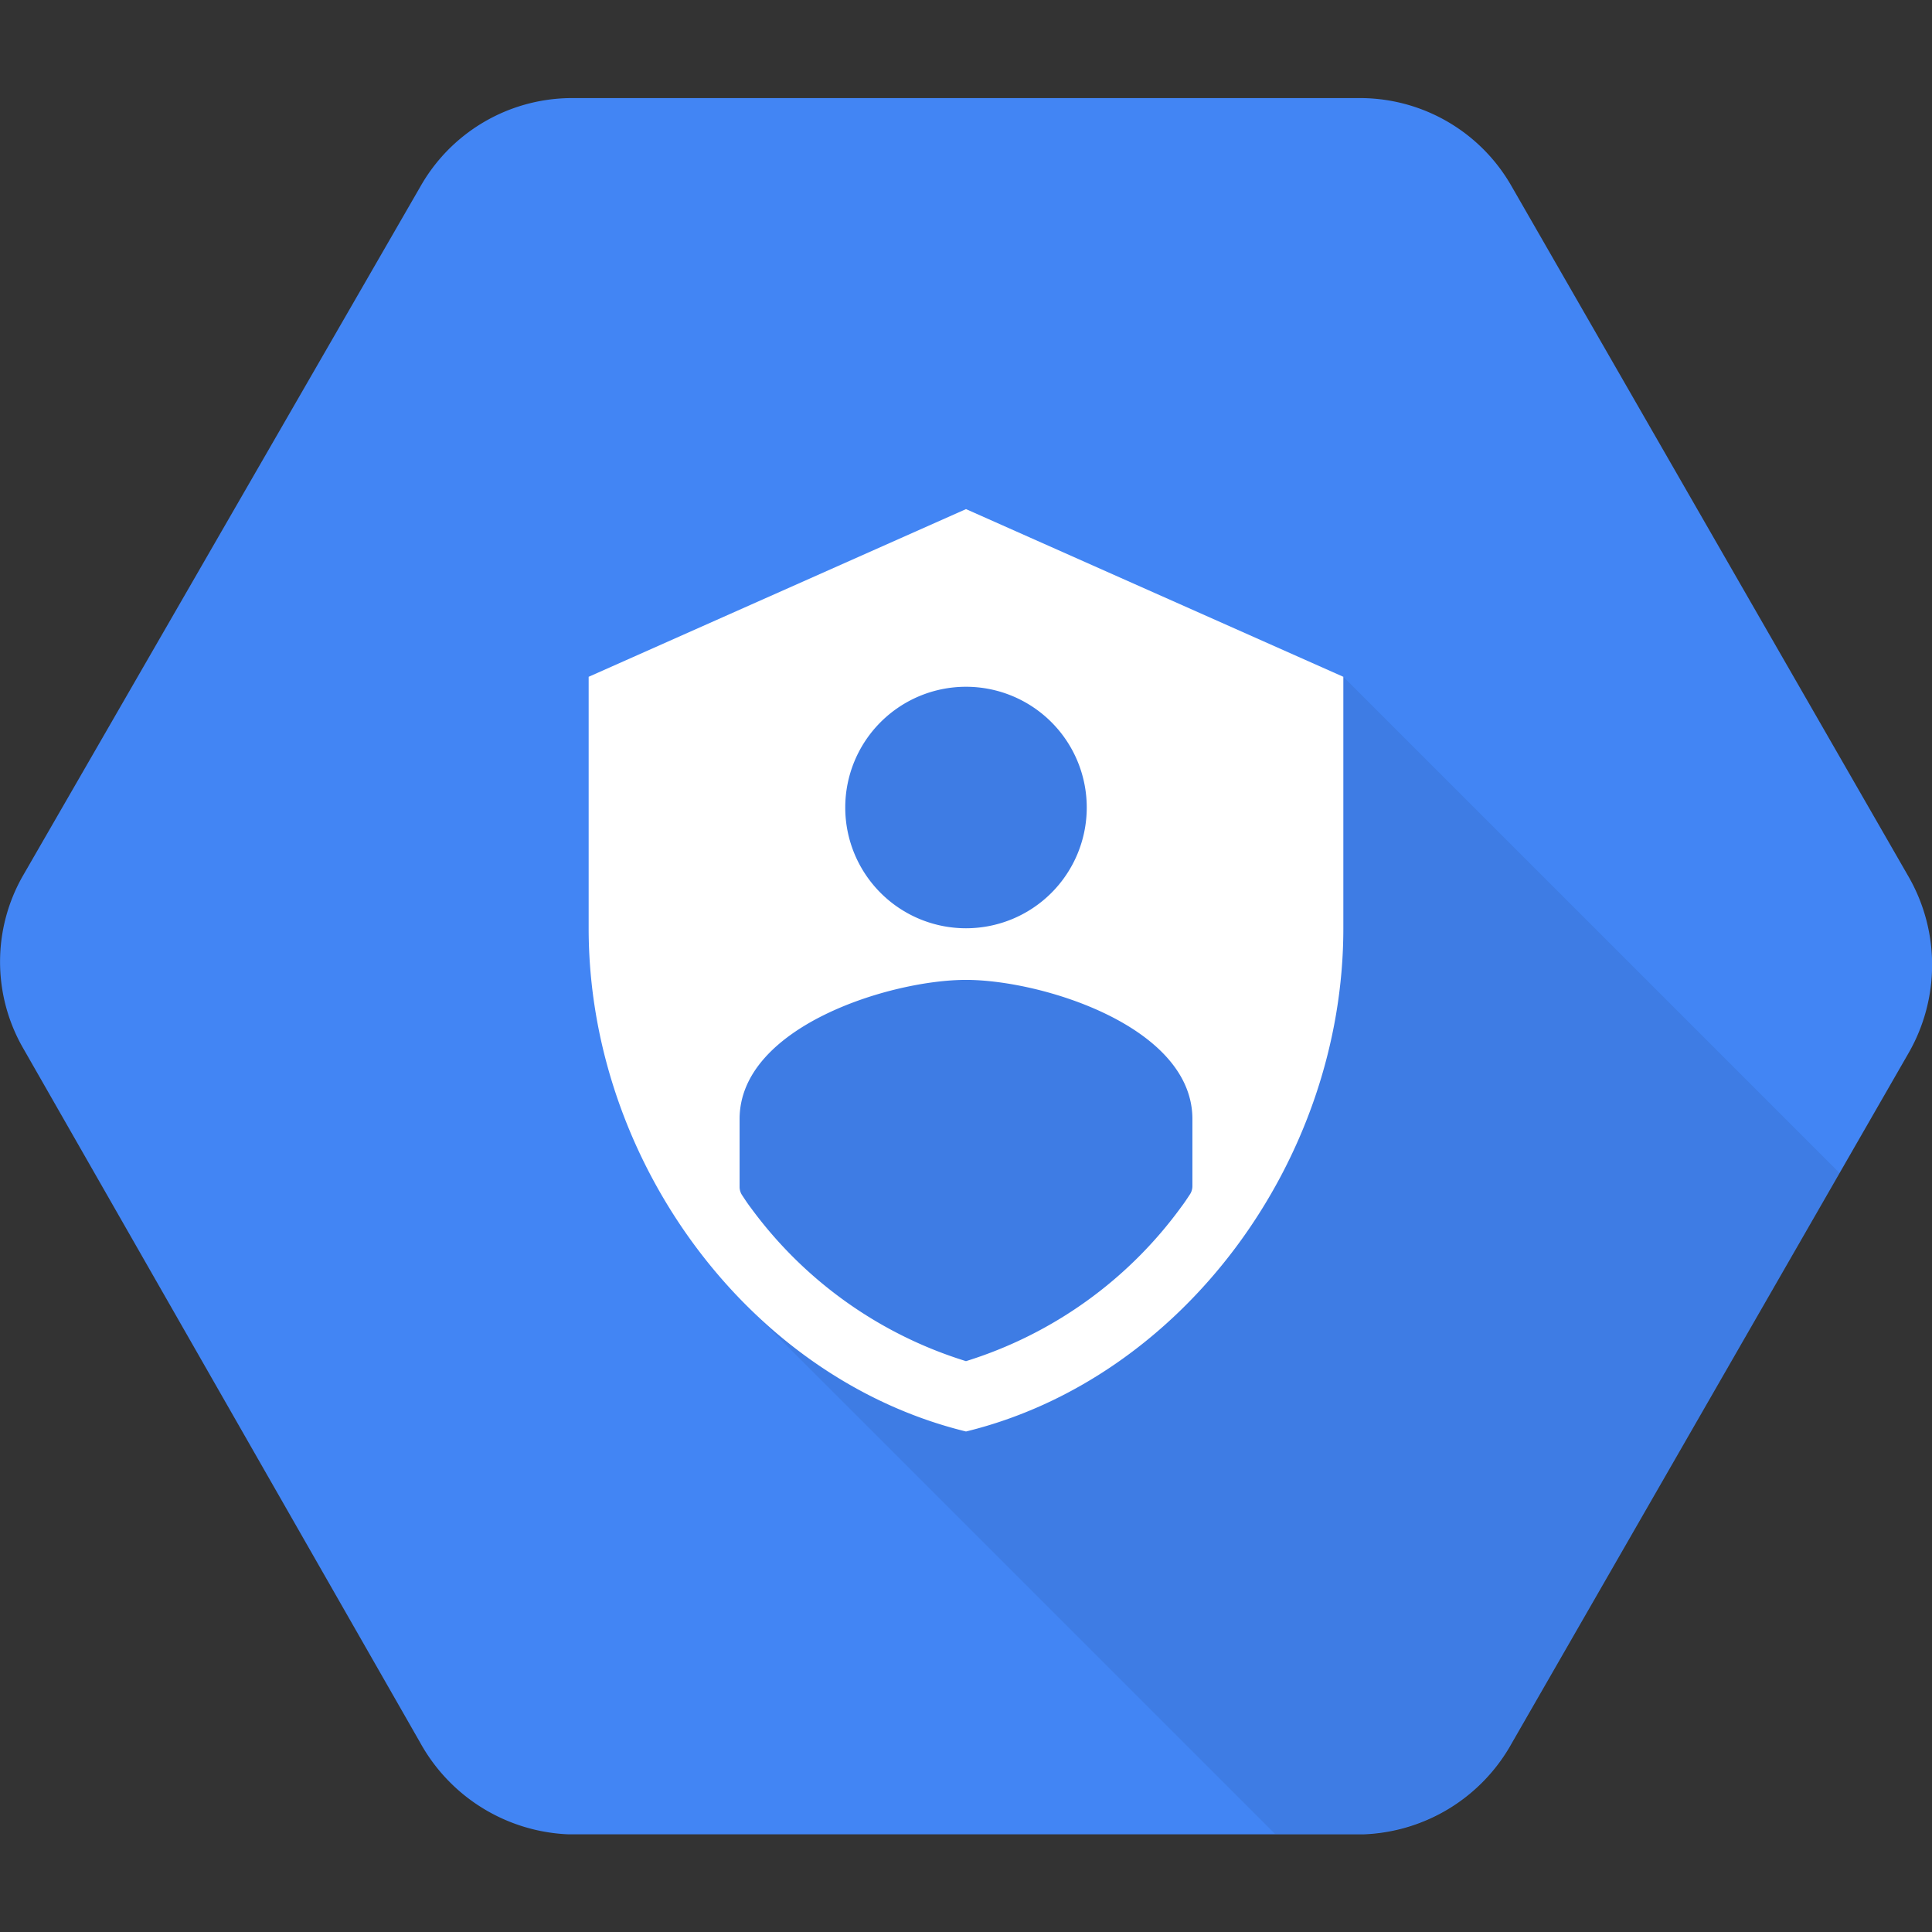
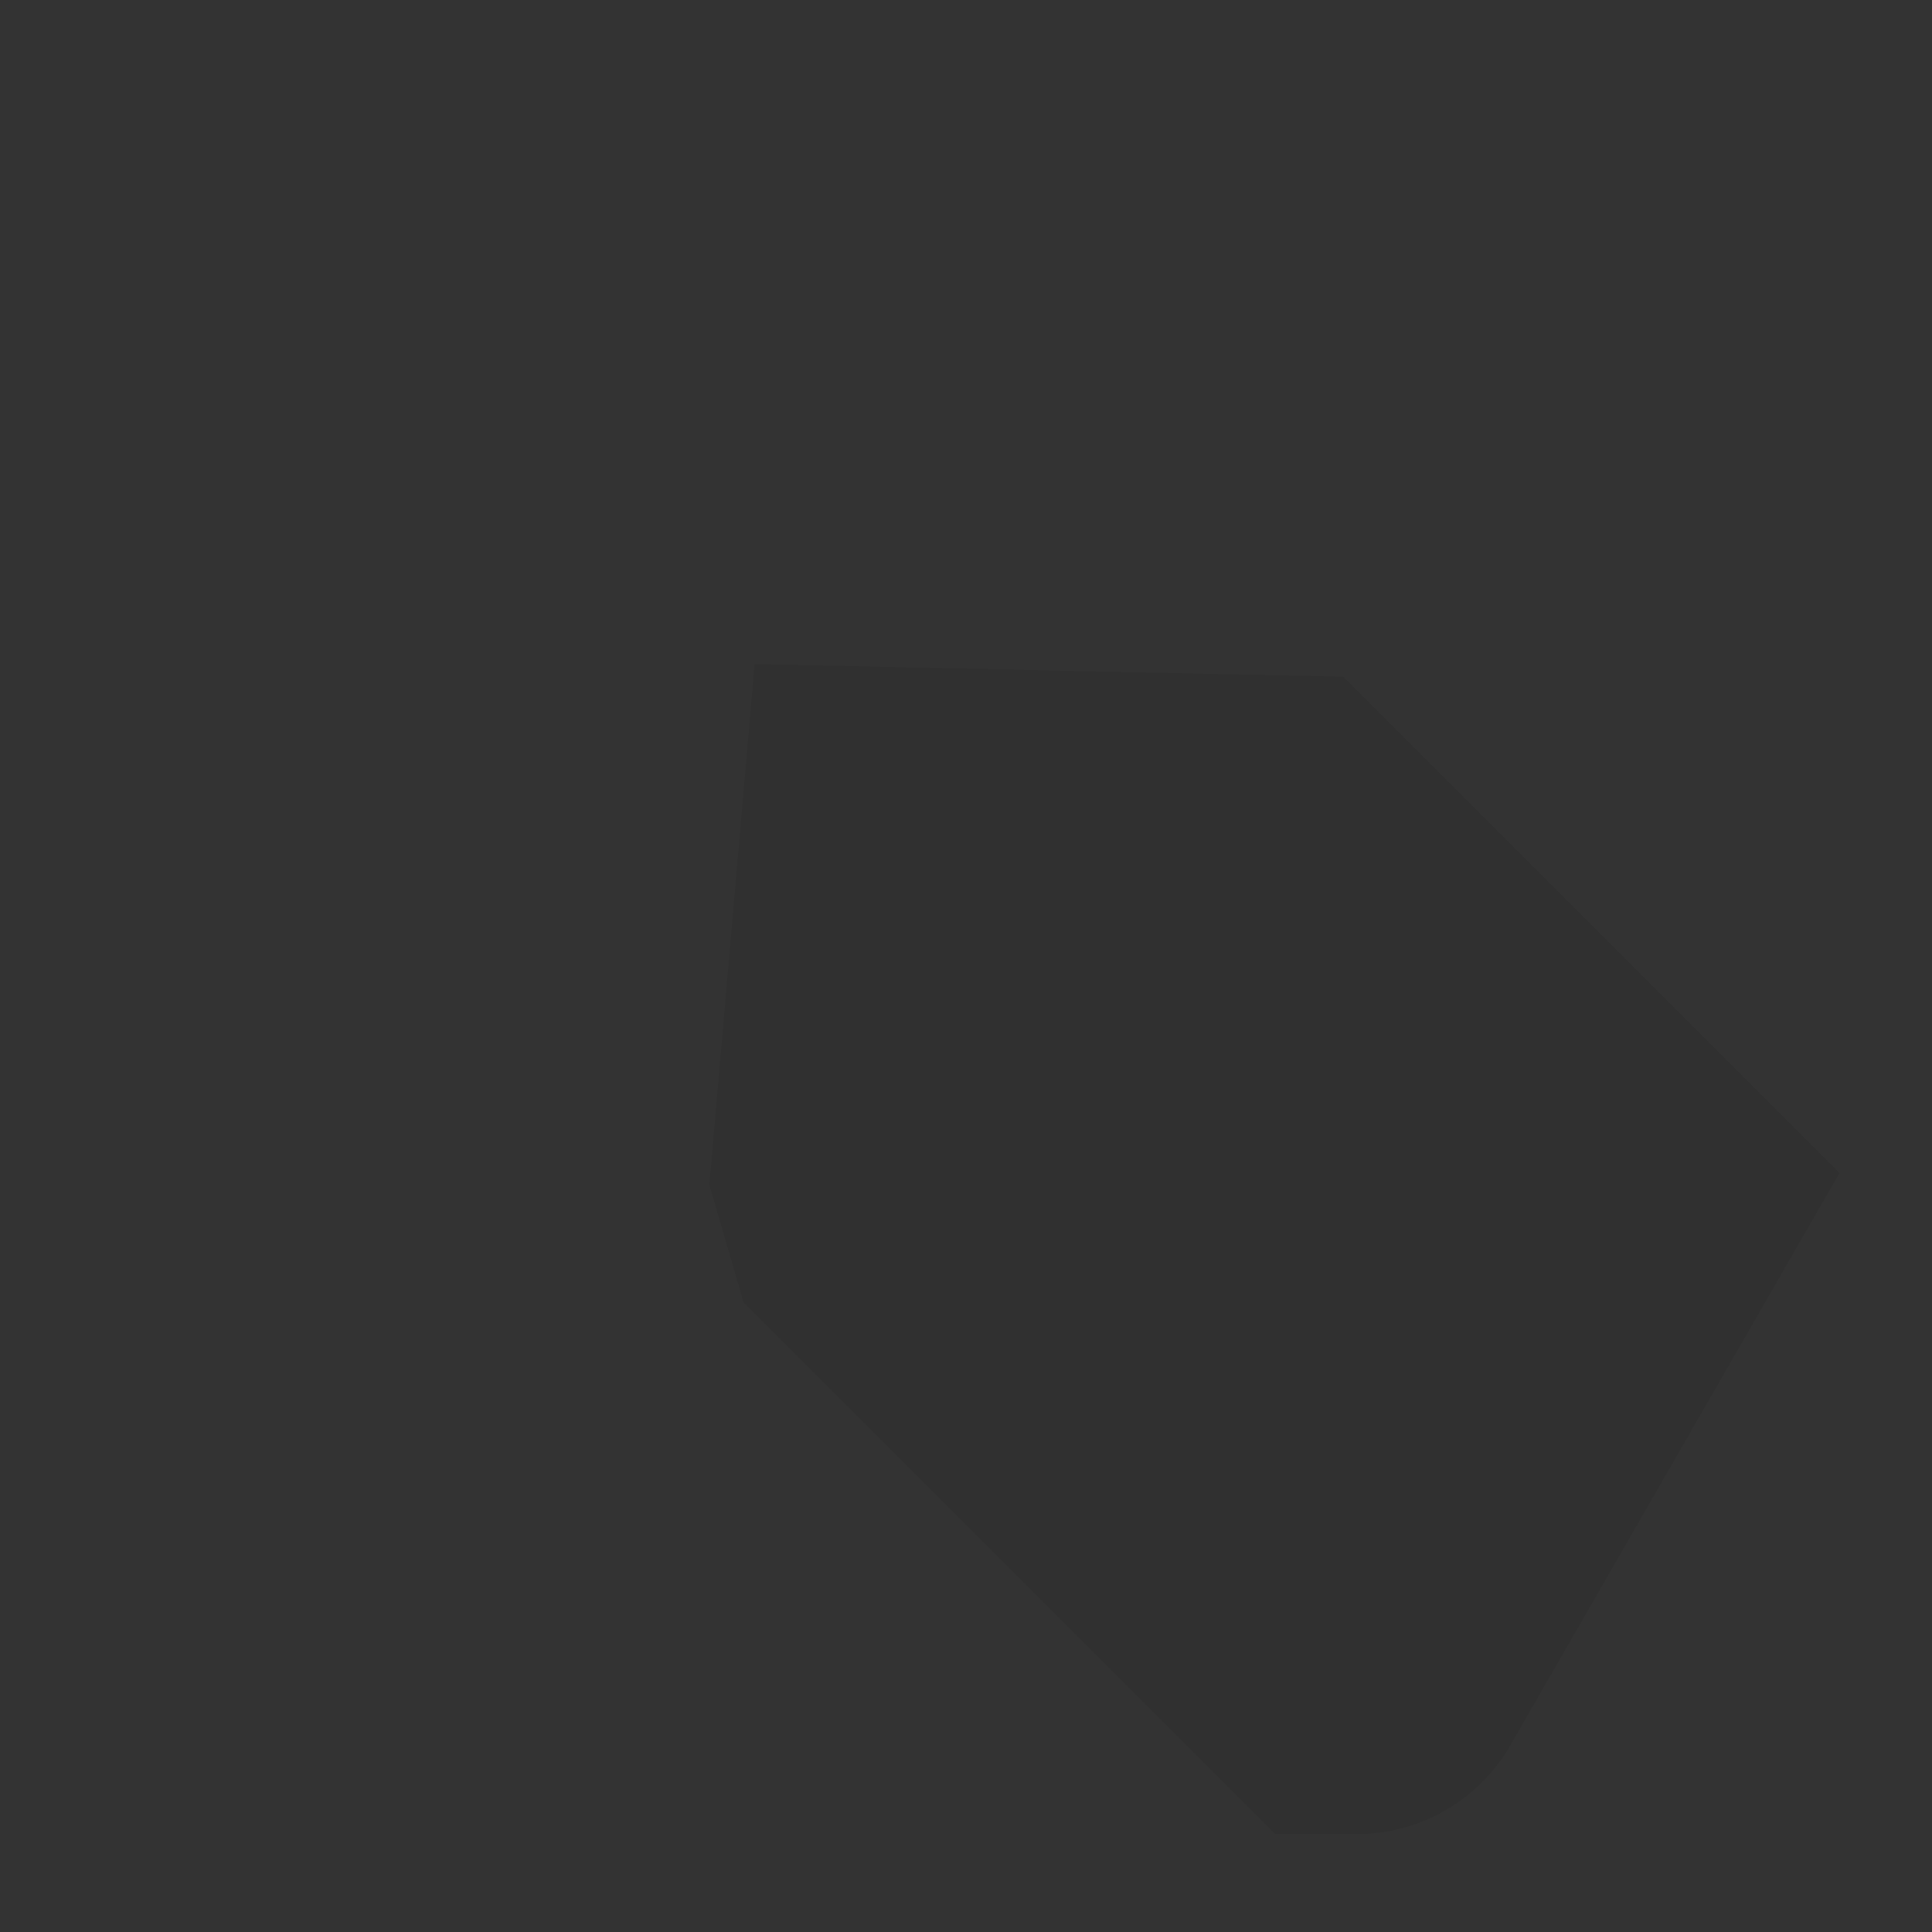
<svg xmlns="http://www.w3.org/2000/svg" x="0" y="0" width="20px" height="20px" viewBox="0 0 128 128">
  <rect x="0" y="0" width="128" height="128" fill="#333333" stroke="none" />
  <g>
-     <path d="M126.47,58.12l-26.3-45.74A11.56,11.56,0,0,0,90.31,6.5H37.7a11.55,11.55,0,0,0-9.86,5.88L1.53,58a11.48,11.48,0,0,0,0,11.44l26.3,46a11.77,11.77,0,0,0,9.86,6.09H90.3a11.73,11.73,0,0,0,9.87-6.06l26.3-45.74A11.73,11.73,0,0,0,126.47,58.12Z" style="fill: #4285f4" />
    <path d="M89,44.84,50,44,47,78.5l2.27,7.8,35.2,35.2H90.3a11.73,11.73,0,0,0,9.87-6.06l21.7-37.73Z" style="opacity: 0.07;isolation: isolate" />
-     <path d="M64,33.73,39,44.84V61.51c0,15.42,10.67,29.83,25,33.33,14.33-3.5,25-17.92,25-33.33V44.84ZM64,45.5a8,8,0,1,1-8,8,8,8,0,0,1,8-8ZM79,78.58a1,1,0,0,1-.17.56c-.18.27-.36.55-.56.81A27.87,27.87,0,0,1,64,90.18,27.87,27.87,0,0,1,49.73,80c-.2-.26-.38-.54-.56-.81a1,1,0,0,1-.17-.56V74.14c0-6.13,10-9.22,15-9.22S79,68,79,74.14v4.44Z" style="fill: #fff" />
  </g>
</svg>